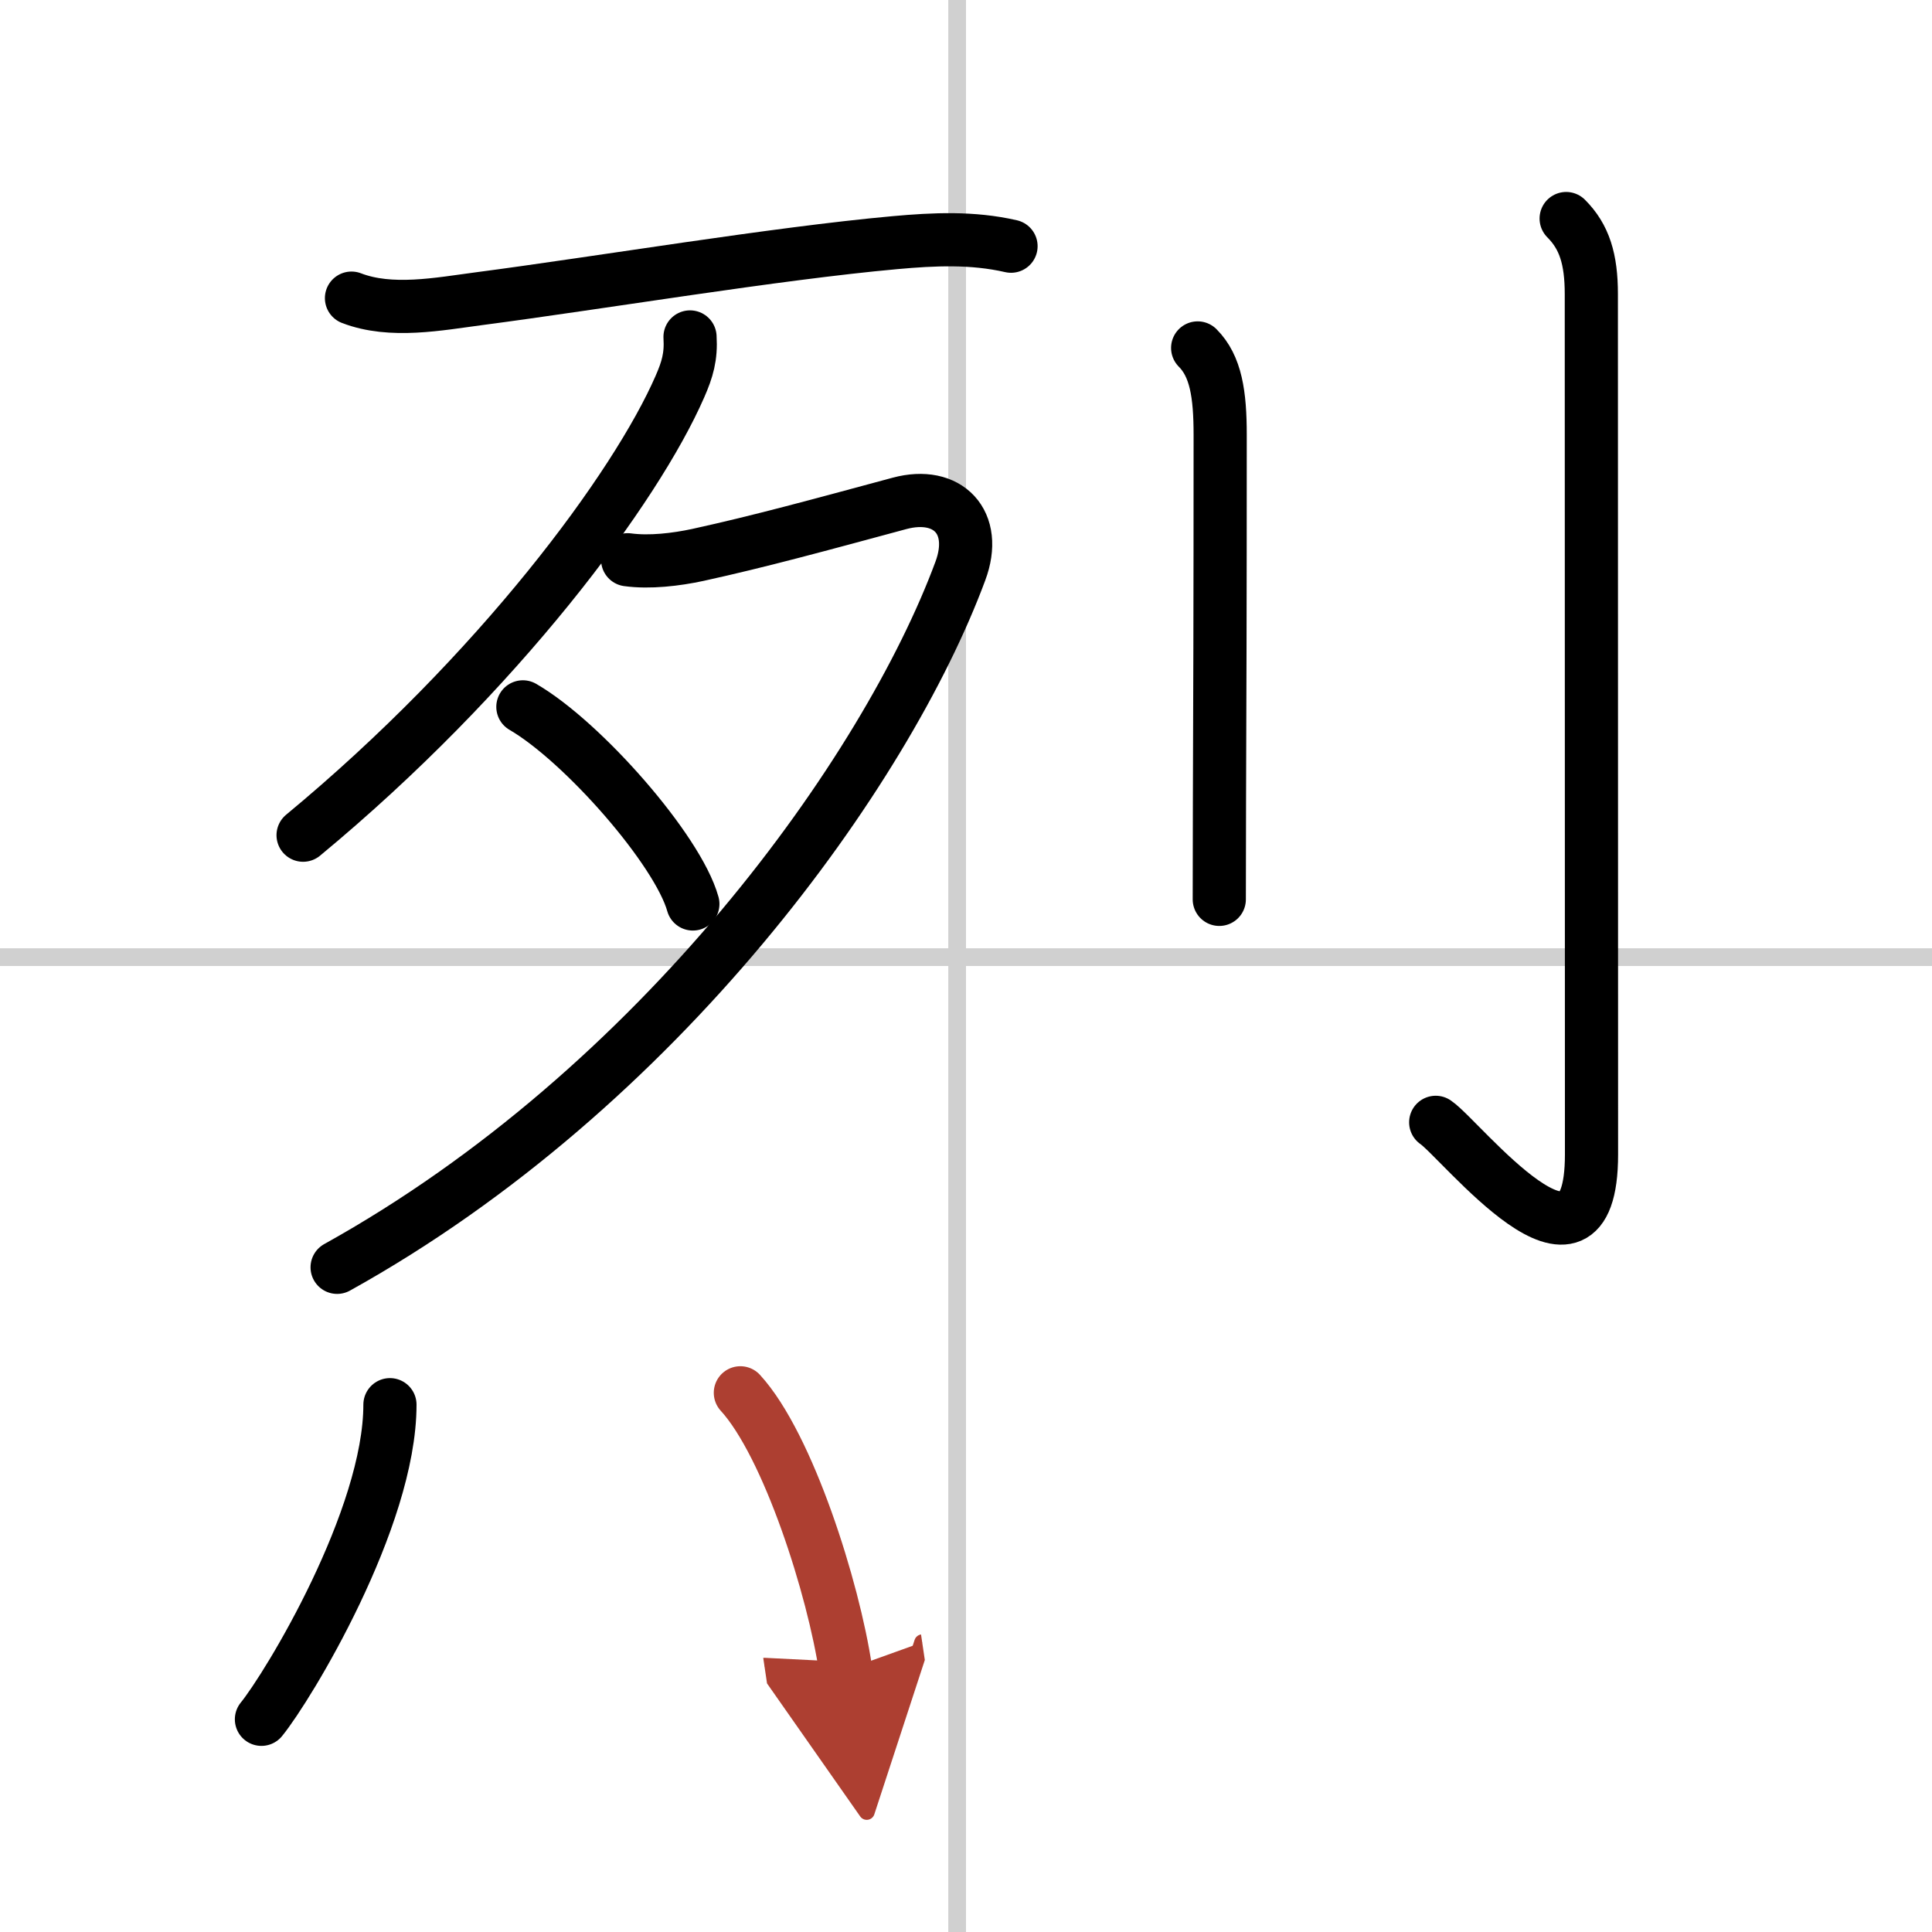
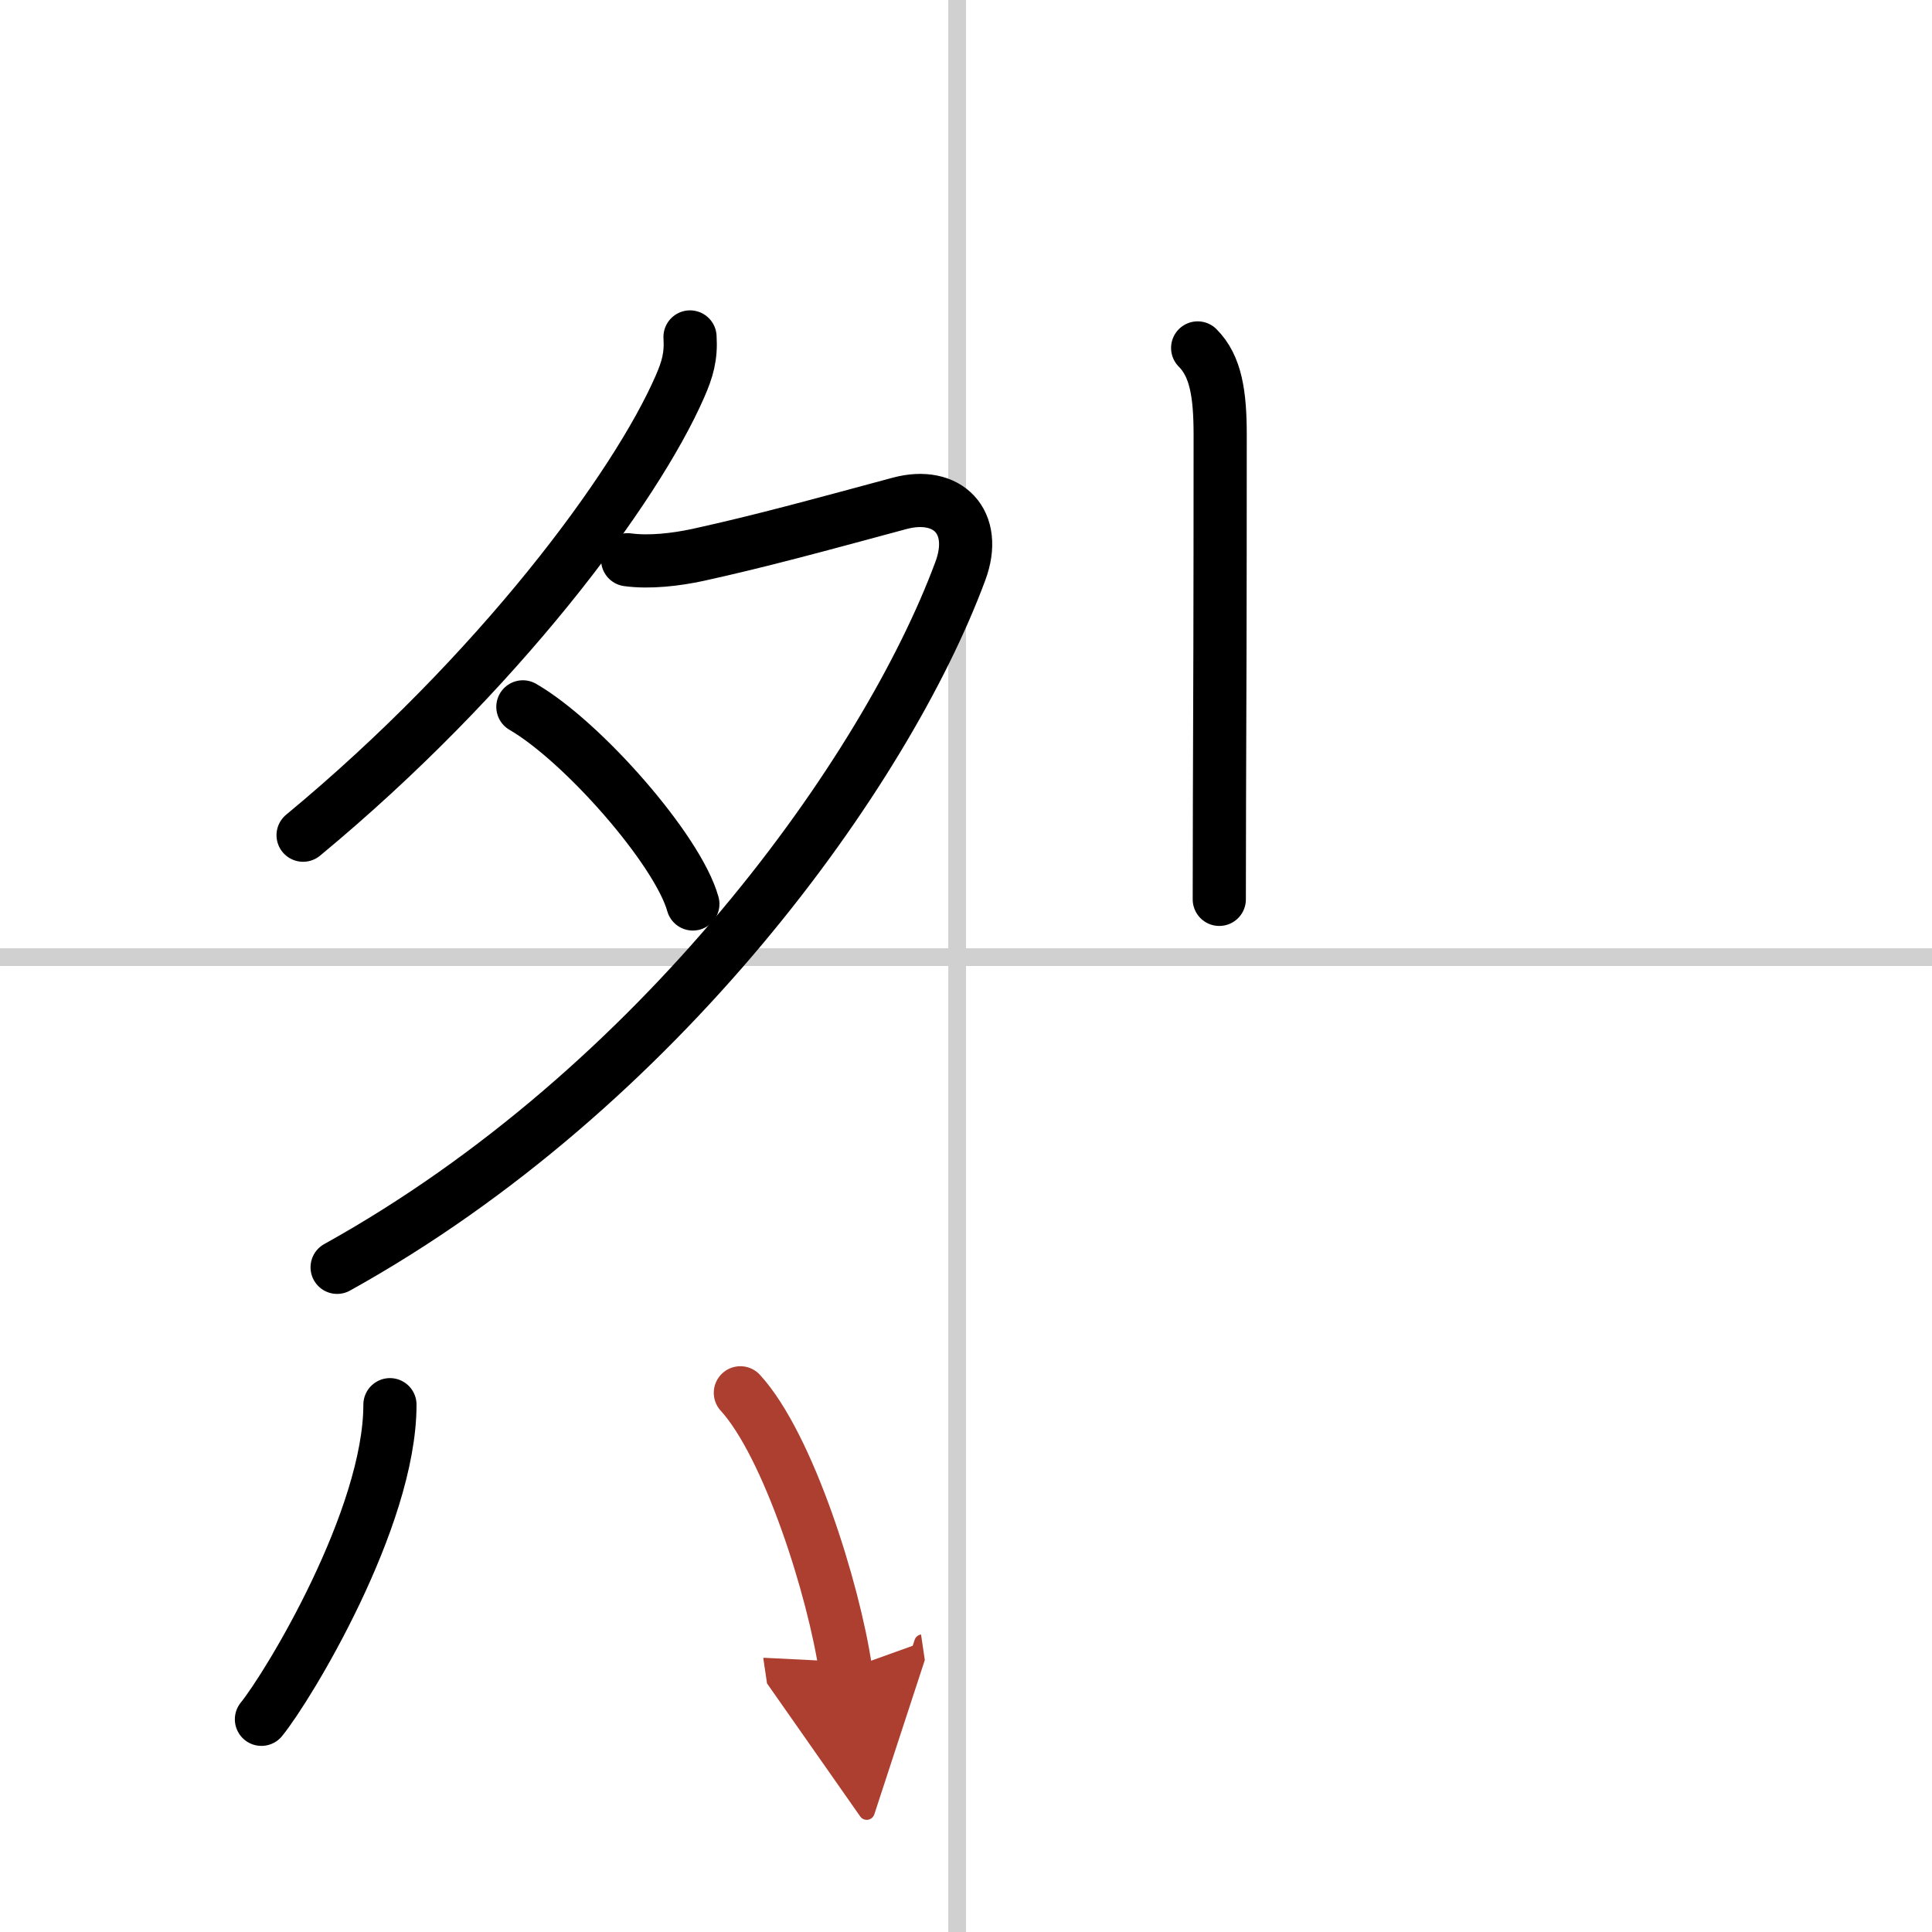
<svg xmlns="http://www.w3.org/2000/svg" width="400" height="400" viewBox="0 0 109 109">
  <defs>
    <marker id="a" markerWidth="4" orient="auto" refX="1" refY="5" viewBox="0 0 10 10">
      <polyline points="0 0 10 5 0 10 1 5" fill="#ad3f31" stroke="#ad3f31" />
    </marker>
  </defs>
  <g fill="none" stroke="#000" stroke-linecap="round" stroke-linejoin="round" stroke-width="3">
    <rect width="100%" height="100%" fill="#fff" stroke="#fff" />
    <line x1="54" x2="54" y2="109" stroke="#d0d0d0" stroke-width="1" />
    <line x2="109" y1="54" y2="54" stroke="#d0d0d0" stroke-width="1" />
-     <path d="m19.83 16.82c2.23 0.86 4.93 0.33 7.21 0.03 6.72-0.88 16.7-2.55 23.45-3.16 2.21-0.2 4.37-0.3 6.55 0.2" />
    <path d="M38.93,19.01c0.07,1.11-0.15,1.84-0.57,2.8C35.88,27.5,28.12,38,17.1,47.12" />
    <path d="M35.41,31.58c1.24,0.17,2.74-0.01,3.95-0.27c3.51-0.77,6.72-1.65,11.39-2.91c2.72-0.73,4.46,1.06,3.43,3.82C50,43.5,37.25,61.38,19.02,71.5" />
    <path d="m29.5 39.88c3.38 1.96 8.74 8.07 9.59 11.12" />
    <path d="m67.57 19.63c1.03 1.03 1.27 2.62 1.27 4.9 0 9.79-0.02 15.49-0.04 20.72 0 1.83-0.01 3.61-0.01 5.49" />
-     <path d="m88.36 12.33c1.03 1.03 1.42 2.29 1.42 4.26 0 11.25 0.01 44.71 0.01 48.54 0 8.61-7.36-0.84-8.79-1.81" />
    <path d="m22 79.25c0 6.43-5.75 15.91-7.25 17.75" />
    <path d="m41.77 78.58c2.7 2.95 5.26 11.05 5.94 15.63" marker-end="url(#a)" stroke="#ad3f31" />
  </g>
</svg>